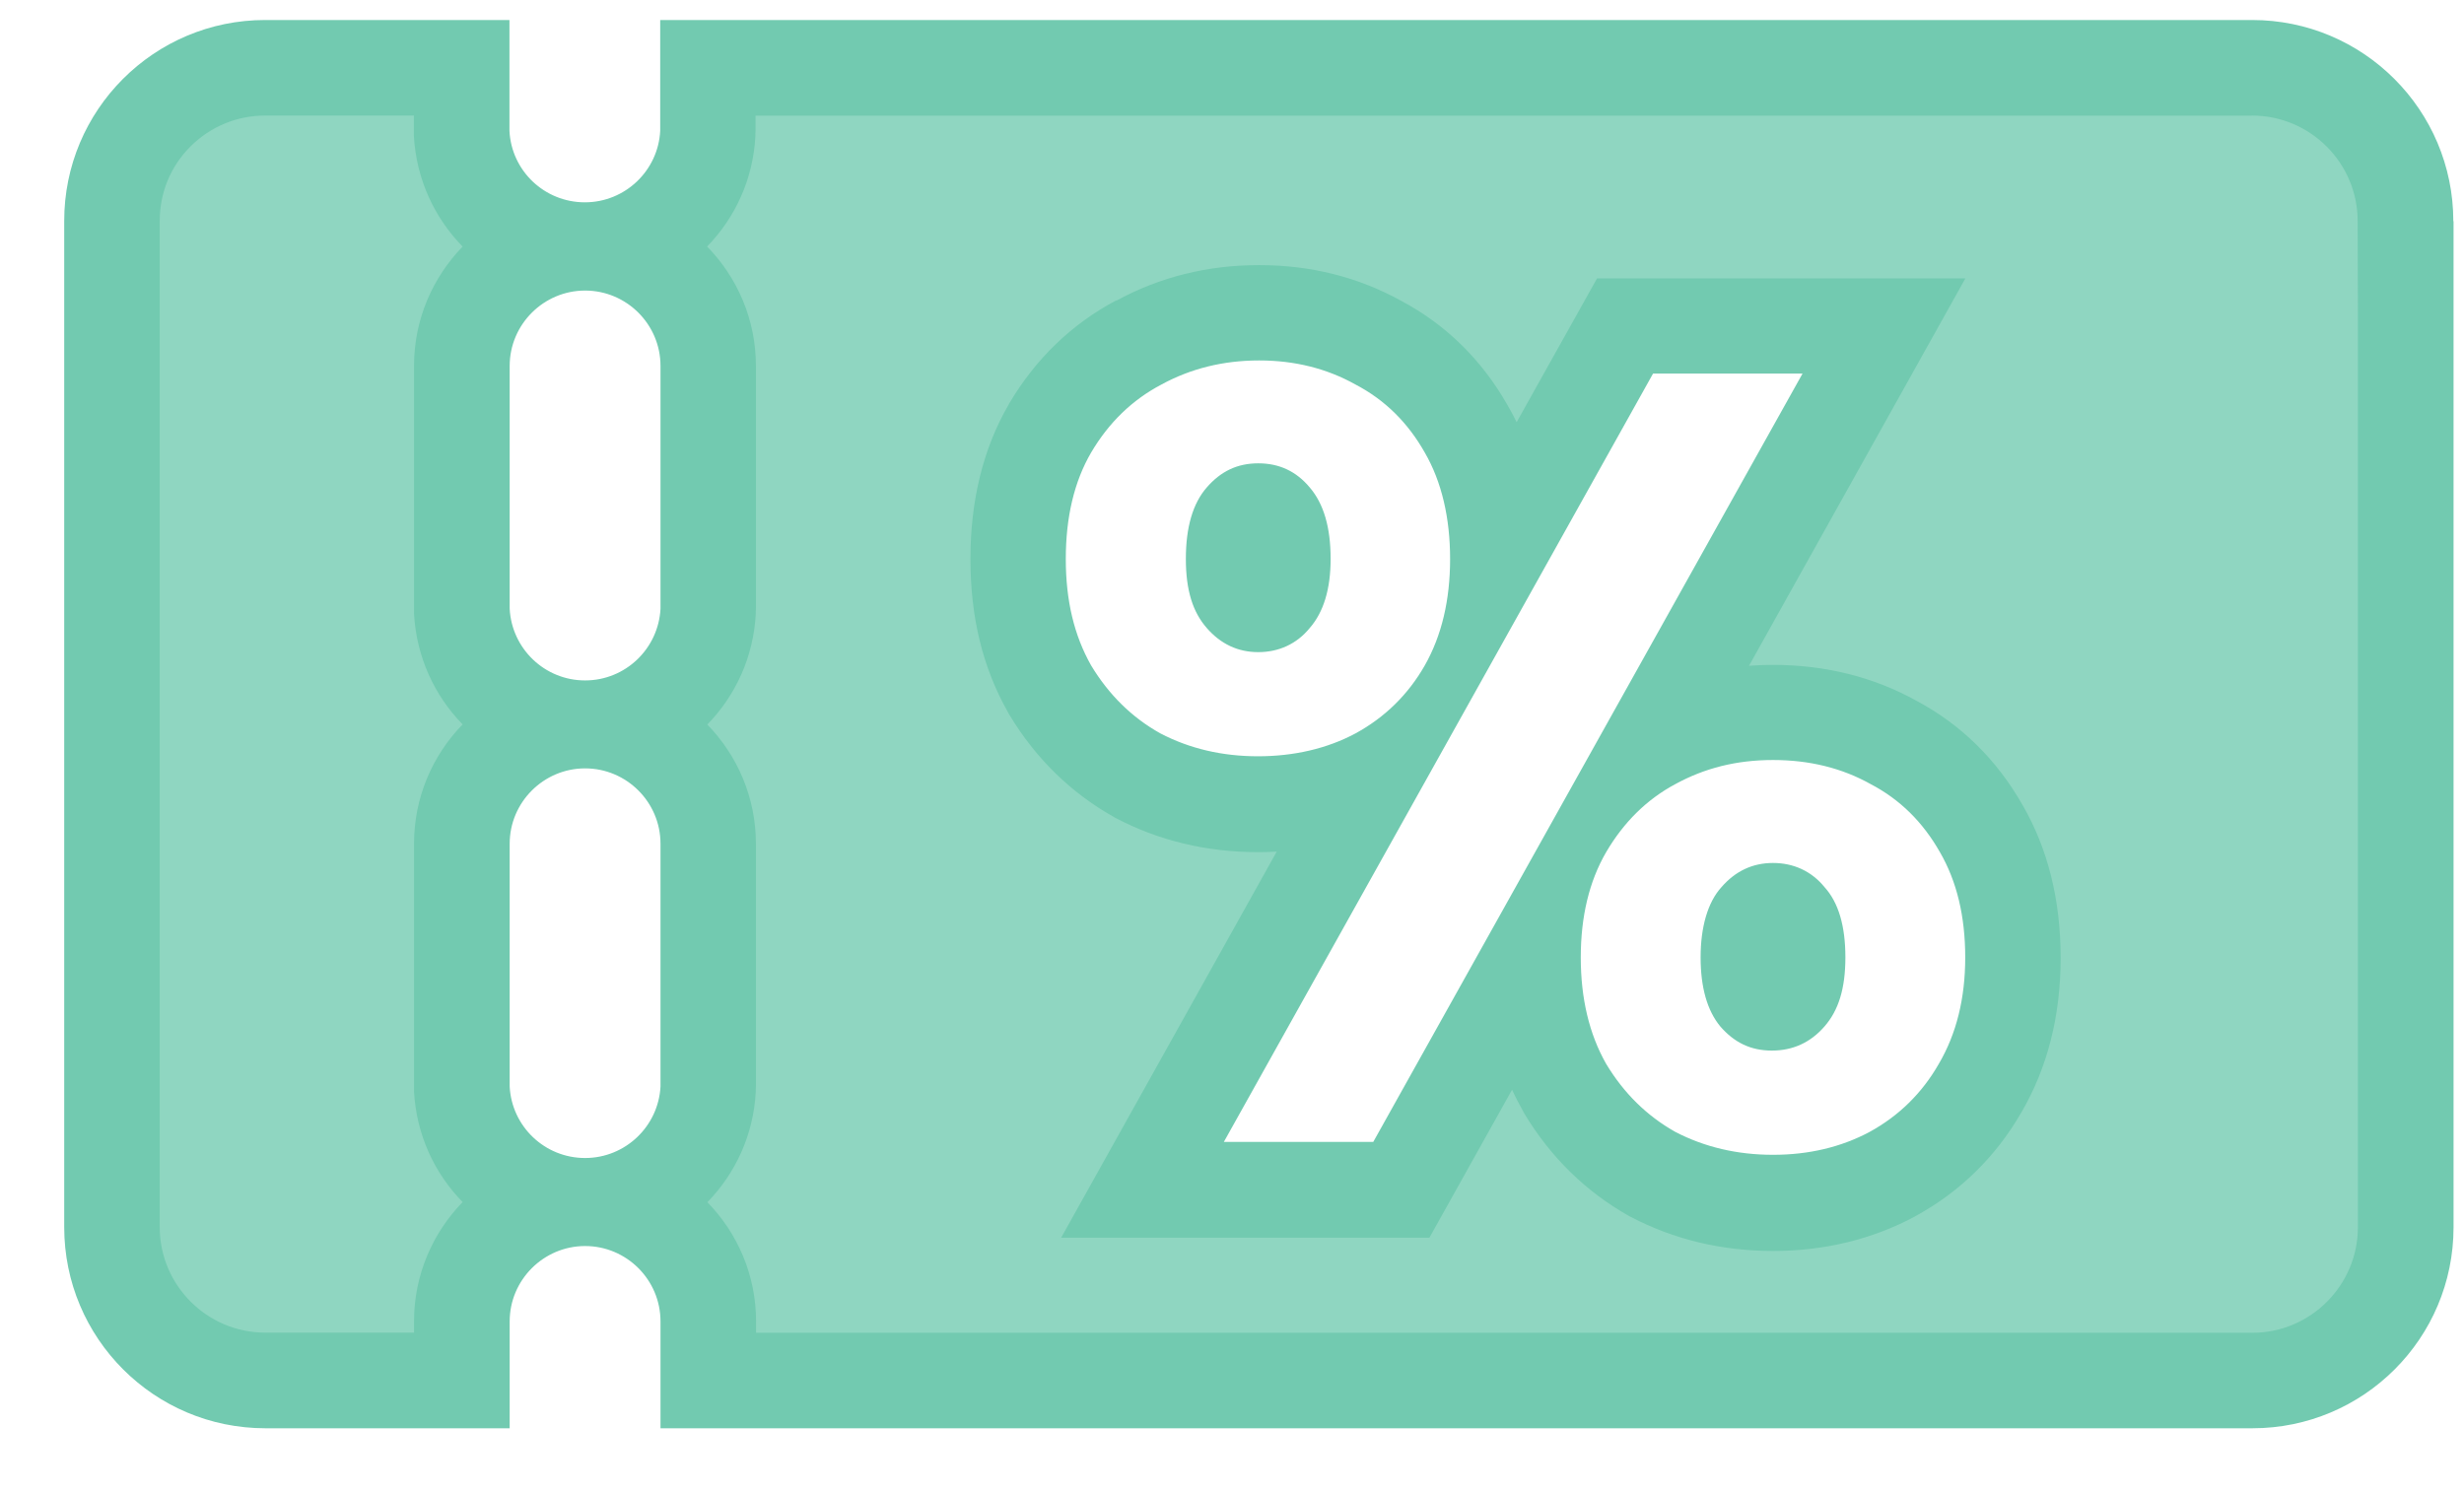
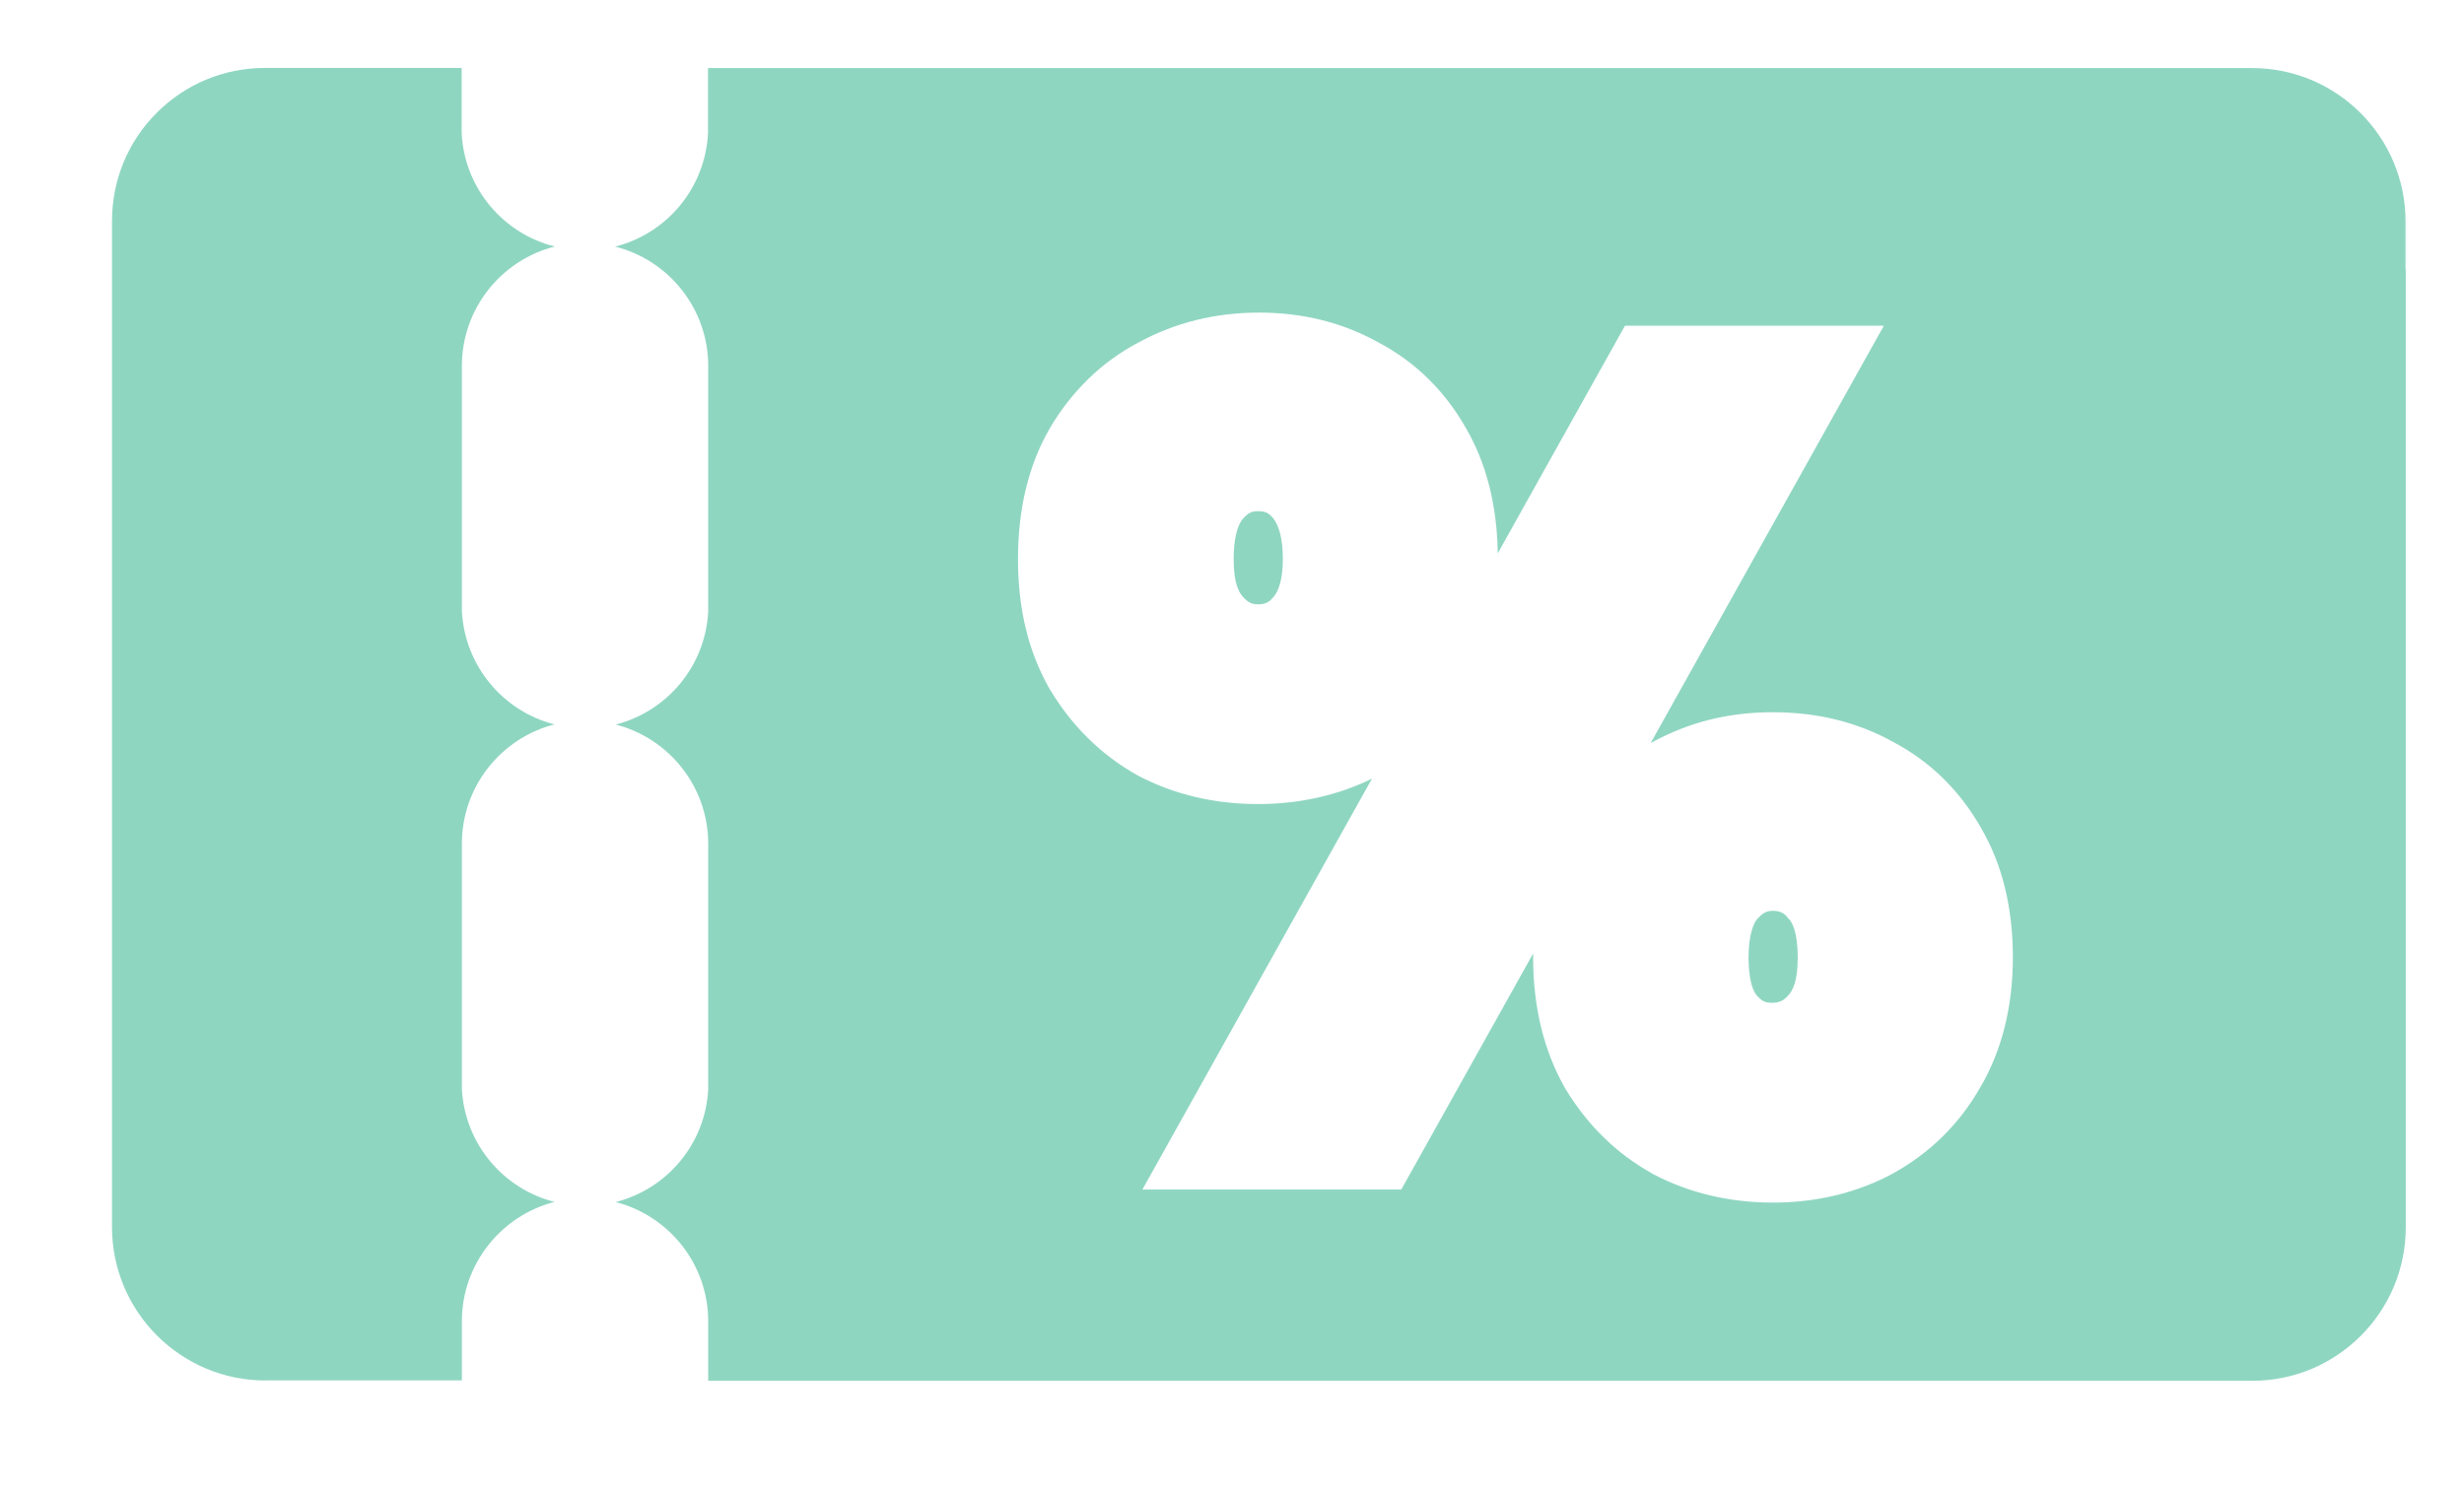
<svg xmlns="http://www.w3.org/2000/svg" width="33" height="20" viewBox="0 0 33 20" fill="none">
  <path d="M9.485 17.7C9.485 16.931 8.957 16.284 8.246 16.101C8.93 15.927 9.447 15.325 9.485 14.589V11.303C9.485 10.535 8.957 9.887 8.246 9.705C8.93 9.53 9.447 8.927 9.485 8.19V4.903C9.485 4.132 8.954 3.483 8.238 3.303C8.924 3.131 9.442 2.527 9.482 1.79V0.912H30.163C31.296 0.912 32.217 1.833 32.217 2.966V3.606H32.22V16.44C32.22 17.573 31.299 18.495 30.166 18.495H9.485V17.7ZM20.533 12.825C20.533 13.485 20.675 14.071 20.955 14.565L20.963 14.58C21.258 15.068 21.648 15.452 22.125 15.717L22.141 15.727C22.622 15.98 23.163 16.108 23.745 16.108C24.328 16.108 24.866 15.978 25.341 15.724C25.843 15.448 26.238 15.061 26.52 14.567C26.809 14.076 26.958 13.487 26.958 12.823C26.958 12.159 26.816 11.578 26.533 11.092C26.249 10.591 25.853 10.201 25.358 9.94C24.881 9.674 24.339 9.54 23.745 9.54C23.152 9.54 22.624 9.671 22.13 9.941C22.122 9.945 22.115 9.949 22.107 9.953L25.23 4.363H21.763L20.059 7.412C20.05 6.77 19.907 6.207 19.635 5.738C19.351 5.236 18.955 4.847 18.461 4.587C17.984 4.321 17.447 4.187 16.863 4.187C16.279 4.187 15.735 4.321 15.247 4.588C14.762 4.843 14.359 5.23 14.061 5.735C13.776 6.226 13.634 6.814 13.634 7.486C13.634 8.158 13.772 8.726 14.056 9.226L14.066 9.242C14.36 9.73 14.751 10.113 15.226 10.38L15.242 10.389C15.723 10.642 16.264 10.77 16.847 10.77C17.399 10.77 17.923 10.653 18.375 10.429L15.3 15.933H18.767L20.533 12.772C20.533 12.789 20.533 12.805 20.533 12.823V12.825ZM3.555 18.491C2.422 18.491 1.5 17.57 1.5 16.437V2.963C1.5 2.414 1.711 1.899 2.099 1.511C2.486 1.123 3.003 0.91 3.551 0.91H6.183V1.788C6.223 2.527 6.743 3.131 7.431 3.302C6.716 3.483 6.186 4.131 6.186 4.902V8.188C6.226 8.926 6.743 9.529 7.426 9.703C6.714 9.885 6.186 10.533 6.186 11.301V14.588C6.226 15.324 6.742 15.925 7.426 16.099C6.714 16.282 6.186 16.93 6.186 17.698V18.49H3.555V18.491ZM23.731 13.432C23.649 13.432 23.602 13.418 23.525 13.33C23.459 13.25 23.418 13.066 23.418 12.825C23.418 12.519 23.488 12.361 23.531 12.314C23.616 12.216 23.674 12.2 23.747 12.2C23.854 12.2 23.905 12.244 23.939 12.287L23.95 12.301L23.963 12.314C23.997 12.351 24.077 12.476 24.077 12.825C24.077 13.151 24.006 13.269 23.953 13.33C23.888 13.405 23.827 13.432 23.731 13.432ZM16.852 8.095C16.778 8.095 16.72 8.078 16.645 7.993C16.592 7.932 16.522 7.814 16.522 7.487C16.522 7.236 16.567 7.039 16.645 6.95C16.722 6.862 16.771 6.847 16.852 6.847C16.943 6.847 16.992 6.87 17.048 6.938C17.136 7.042 17.181 7.234 17.181 7.487C17.181 7.722 17.138 7.902 17.058 7.993L17.044 8.009C17.008 8.052 16.959 8.095 16.85 8.095H16.852Z" fill="#8FD6C1" />
-   <path d="M30.161 1.548C30.94 1.548 31.576 2.182 31.576 2.963L31.579 4.243V16.437C31.579 17.216 30.945 17.852 30.165 17.852H10.126V17.7C10.126 17.079 9.877 16.516 9.474 16.103C9.85 15.717 10.092 15.2 10.122 14.623V14.589L10.124 14.556V11.303C10.124 10.682 9.876 10.119 9.473 9.705C9.849 9.319 10.092 8.801 10.122 8.222V8.188L10.124 8.154V4.902C10.124 4.279 9.874 3.715 9.47 3.302C9.846 2.916 10.087 2.4 10.117 1.822V1.788L10.119 1.755V1.55H30.16M14.952 4.022C14.354 4.339 13.869 4.806 13.512 5.411V5.415L13.508 5.42C13.168 6.006 12.997 6.702 12.997 7.487C12.997 8.273 13.162 8.943 13.501 9.543L13.509 9.559L13.519 9.575C13.871 10.159 14.341 10.618 14.914 10.941L14.93 10.951L14.946 10.959C15.52 11.26 16.16 11.414 16.848 11.414C16.932 11.414 17.016 11.412 17.099 11.407L14.212 16.578H19.144L20.251 14.596C20.296 14.695 20.346 14.791 20.399 14.885L20.407 14.901L20.416 14.917C20.768 15.501 21.238 15.96 21.811 16.284L21.827 16.293L21.843 16.301C22.418 16.602 23.058 16.756 23.746 16.756C24.434 16.756 25.075 16.6 25.643 16.296L25.653 16.29C26.253 15.962 26.73 15.493 27.072 14.9C27.421 14.303 27.598 13.607 27.598 12.831C27.598 12.055 27.427 11.369 27.089 10.785C26.742 10.174 26.262 9.703 25.664 9.385C25.093 9.068 24.446 8.906 23.746 8.906C23.637 8.906 23.53 8.91 23.424 8.918L26.322 3.729H21.389L20.312 5.655C20.275 5.579 20.235 5.503 20.192 5.43C19.845 4.819 19.365 4.348 18.767 4.03C18.195 3.713 17.555 3.551 16.864 3.551C16.173 3.551 15.532 3.711 14.952 4.027M5.543 1.548V1.82C5.575 2.4 5.819 2.918 6.196 3.303C5.795 3.716 5.545 4.279 5.545 4.9V8.22C5.577 8.799 5.819 9.318 6.196 9.703C5.793 10.116 5.545 10.681 5.545 11.302V14.621C5.577 15.199 5.819 15.717 6.196 16.101C5.795 16.514 5.545 17.077 5.545 17.698V17.85H3.553C2.774 17.85 2.139 17.216 2.139 16.436V2.959C2.139 2.584 2.284 2.228 2.55 1.963C2.817 1.696 3.172 1.548 3.55 1.548H5.542M8.842 0.268V1.753C8.815 2.284 8.374 2.71 7.833 2.71C7.292 2.71 6.85 2.288 6.823 1.753V0.268H3.551C2.063 0.268 0.857 1.475 0.86 2.963V16.437C0.86 17.925 2.065 19.131 3.555 19.131H6.826V17.7C6.826 17.143 7.281 16.69 7.836 16.69C8.391 16.69 8.846 17.141 8.846 17.7V19.131H30.166C31.654 19.131 32.86 17.927 32.86 16.437V2.963H32.857C32.857 1.475 31.651 0.268 30.163 0.268H8.842ZM7.836 9.114C7.295 9.114 6.854 8.689 6.826 8.154V4.902C6.826 4.345 7.281 3.892 7.836 3.892C8.391 3.892 8.846 4.343 8.846 4.902V8.154C8.818 8.689 8.377 9.114 7.836 9.114ZM16.848 10.13C16.37 10.13 15.932 10.028 15.54 9.823C15.157 9.609 14.85 9.305 14.613 8.913C14.386 8.511 14.274 8.046 14.274 7.487C14.274 6.929 14.386 6.452 14.613 6.062C14.85 5.66 15.164 5.356 15.554 5.151C15.946 4.937 16.383 4.828 16.863 4.828C17.343 4.828 17.773 4.937 18.155 5.151C18.547 5.356 18.855 5.66 19.082 6.062C19.309 6.454 19.421 6.939 19.421 7.487C19.421 8.036 19.309 8.513 19.082 8.913C18.858 9.305 18.547 9.609 18.155 9.823C17.773 10.028 17.327 10.13 16.847 10.13H16.848ZM24.141 5.004L18.392 15.295H16.391L22.139 5.004H24.141ZM23.746 15.468C23.267 15.468 22.829 15.365 22.437 15.161C22.055 14.946 21.747 14.642 21.511 14.25C21.283 13.849 21.171 13.37 21.171 12.825C21.171 12.279 21.283 11.806 21.511 11.414C21.747 11.012 22.055 10.708 22.437 10.503C22.829 10.289 23.254 10.18 23.746 10.18C24.237 10.18 24.672 10.289 25.054 10.503C25.446 10.708 25.753 11.012 25.981 11.414C26.208 11.806 26.32 12.274 26.32 12.825C26.32 13.375 26.201 13.85 25.966 14.25C25.742 14.642 25.432 14.946 25.04 15.161C24.658 15.365 24.226 15.468 23.747 15.468H23.746ZM7.836 15.511C7.295 15.511 6.854 15.088 6.826 14.554V11.302C6.826 10.745 7.281 10.292 7.836 10.292C8.391 10.292 8.846 10.743 8.846 11.302V14.554C8.818 15.085 8.377 15.511 7.836 15.511ZM16.852 6.206C16.568 6.206 16.348 6.315 16.162 6.529C15.975 6.743 15.882 7.063 15.882 7.486C15.882 7.908 15.975 8.198 16.162 8.412C16.349 8.626 16.578 8.735 16.852 8.735C17.125 8.735 17.367 8.626 17.541 8.412C17.728 8.198 17.821 7.887 17.821 7.486C17.821 7.063 17.728 6.747 17.541 6.529C17.363 6.315 17.135 6.206 16.852 6.206ZM23.746 11.559C23.472 11.559 23.242 11.668 23.056 11.882C22.869 12.087 22.776 12.423 22.776 12.823C22.776 13.223 22.863 13.535 23.04 13.749C23.227 13.964 23.446 14.072 23.73 14.072C24.013 14.072 24.248 13.964 24.435 13.749C24.622 13.535 24.715 13.245 24.715 12.823C24.715 12.401 24.622 12.087 24.435 11.882C24.261 11.668 24.019 11.559 23.746 11.559Z" fill="#72CAB0" />
</svg>